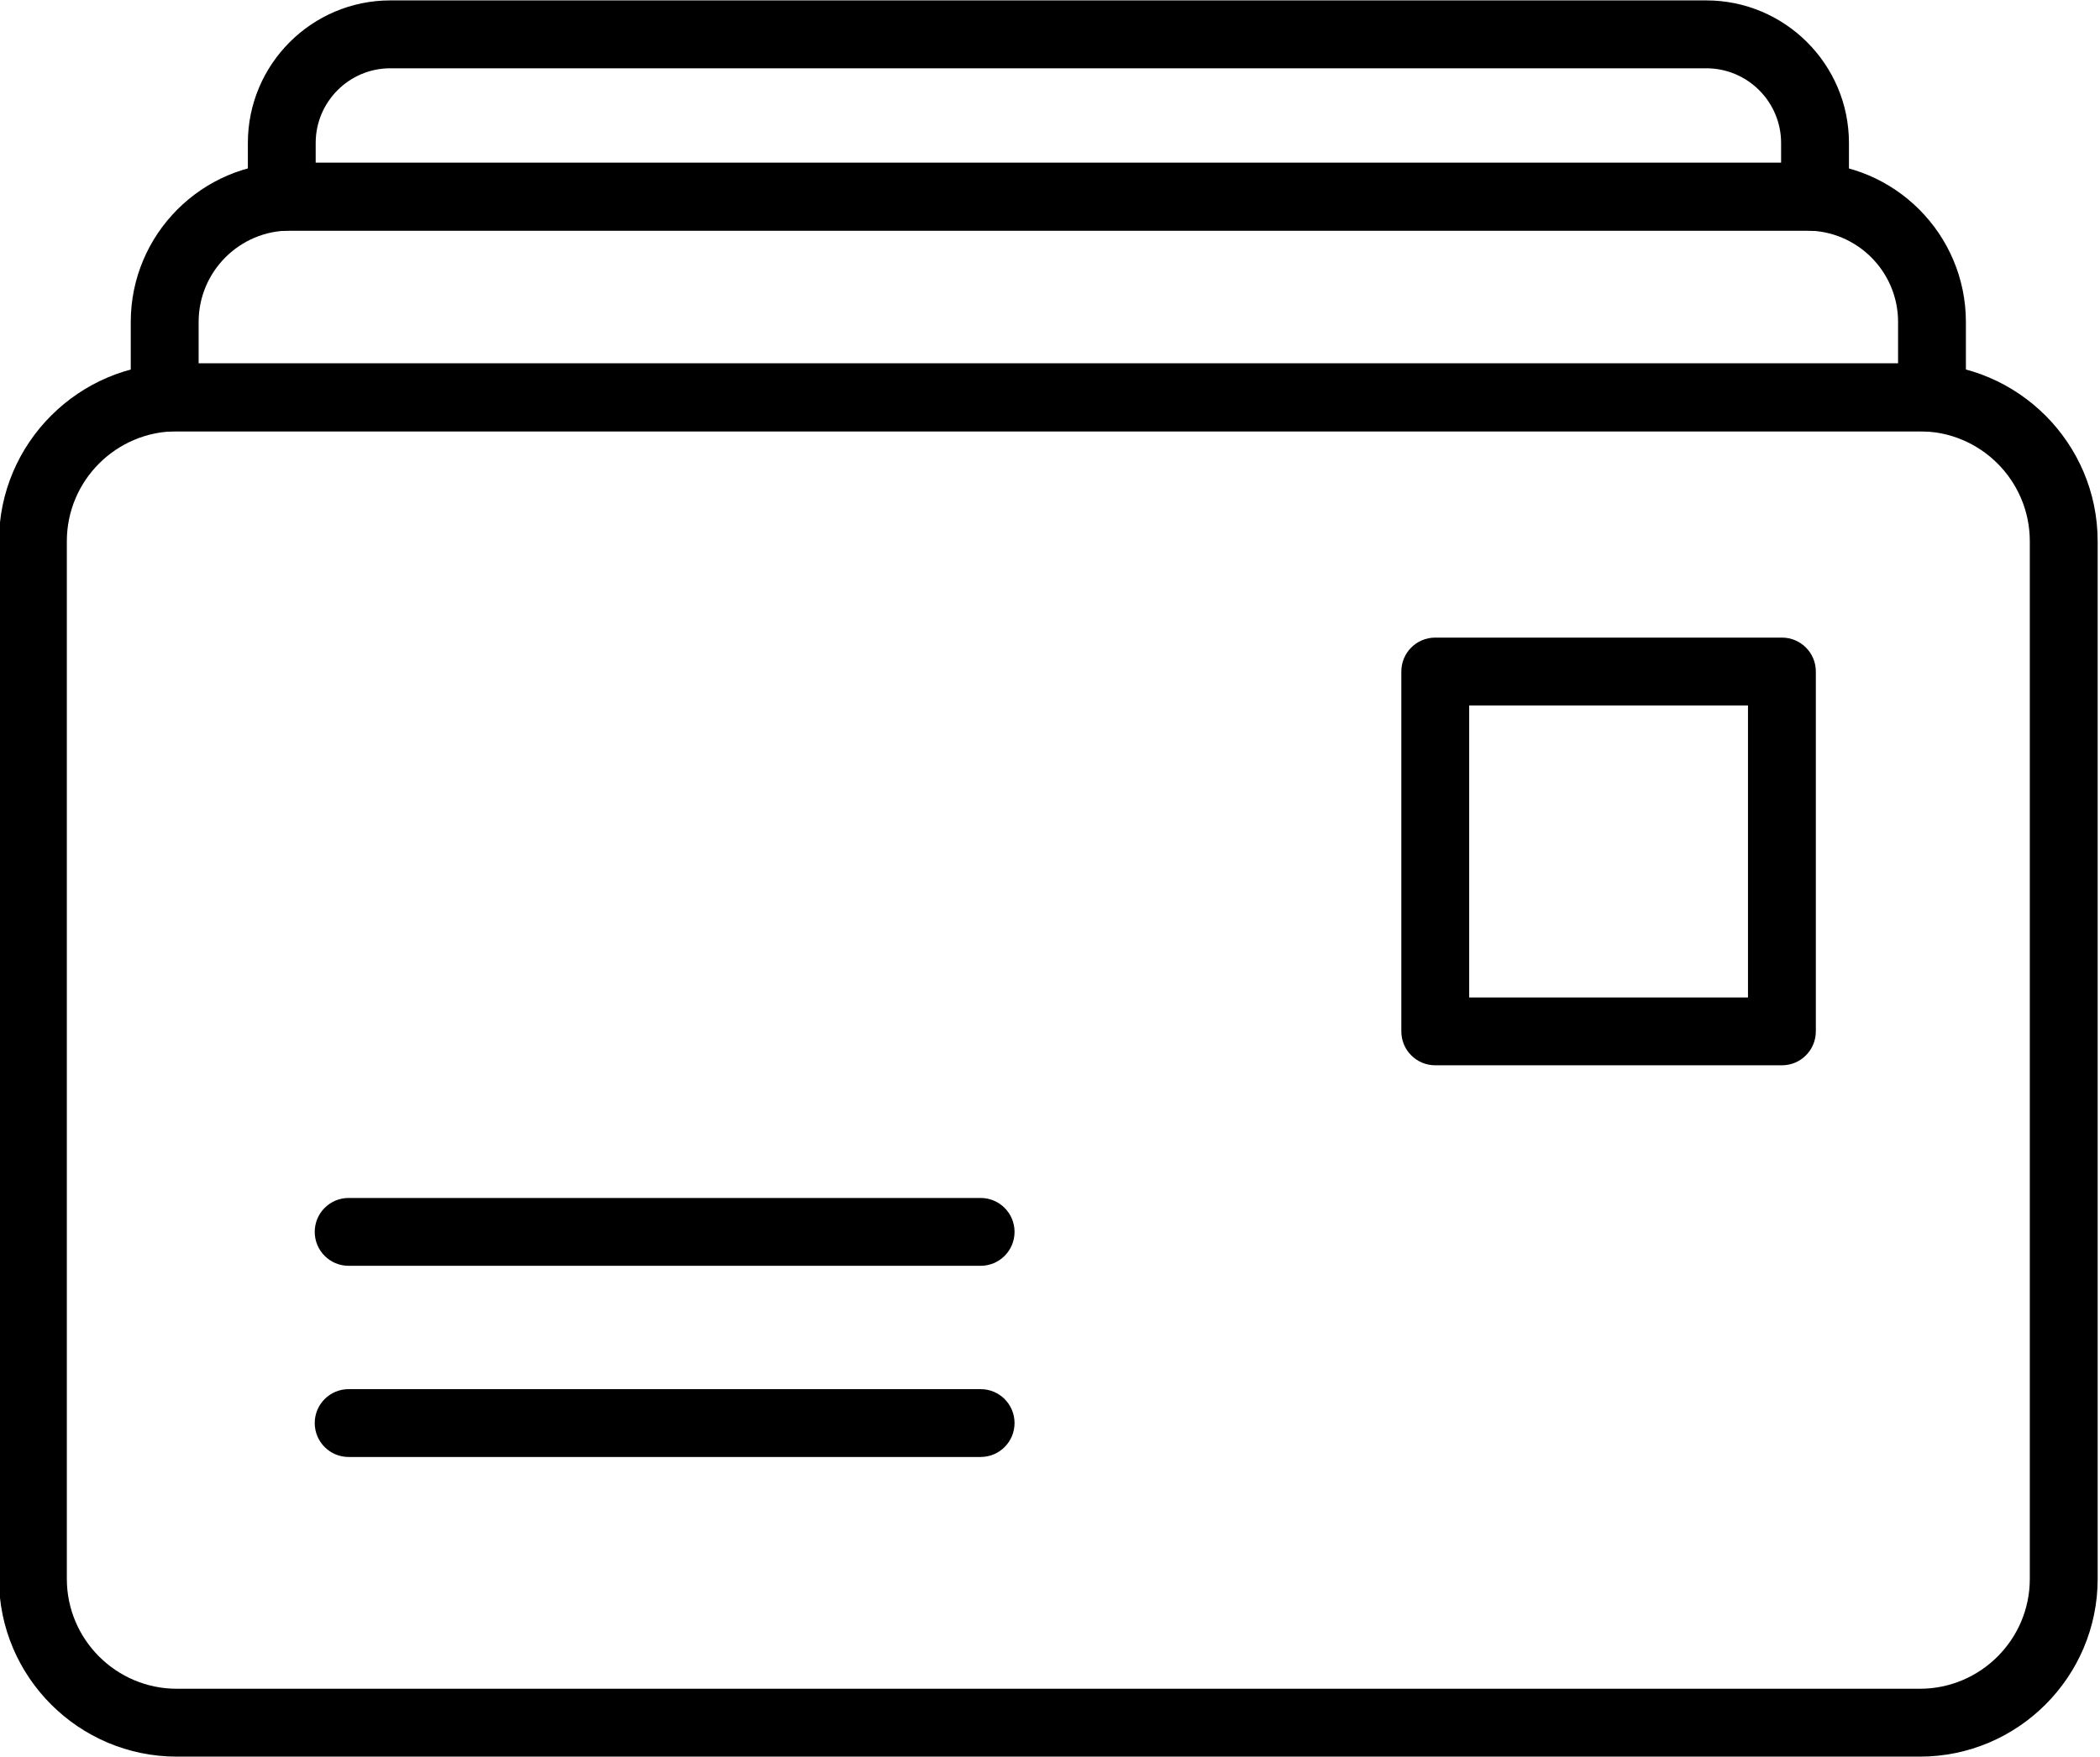
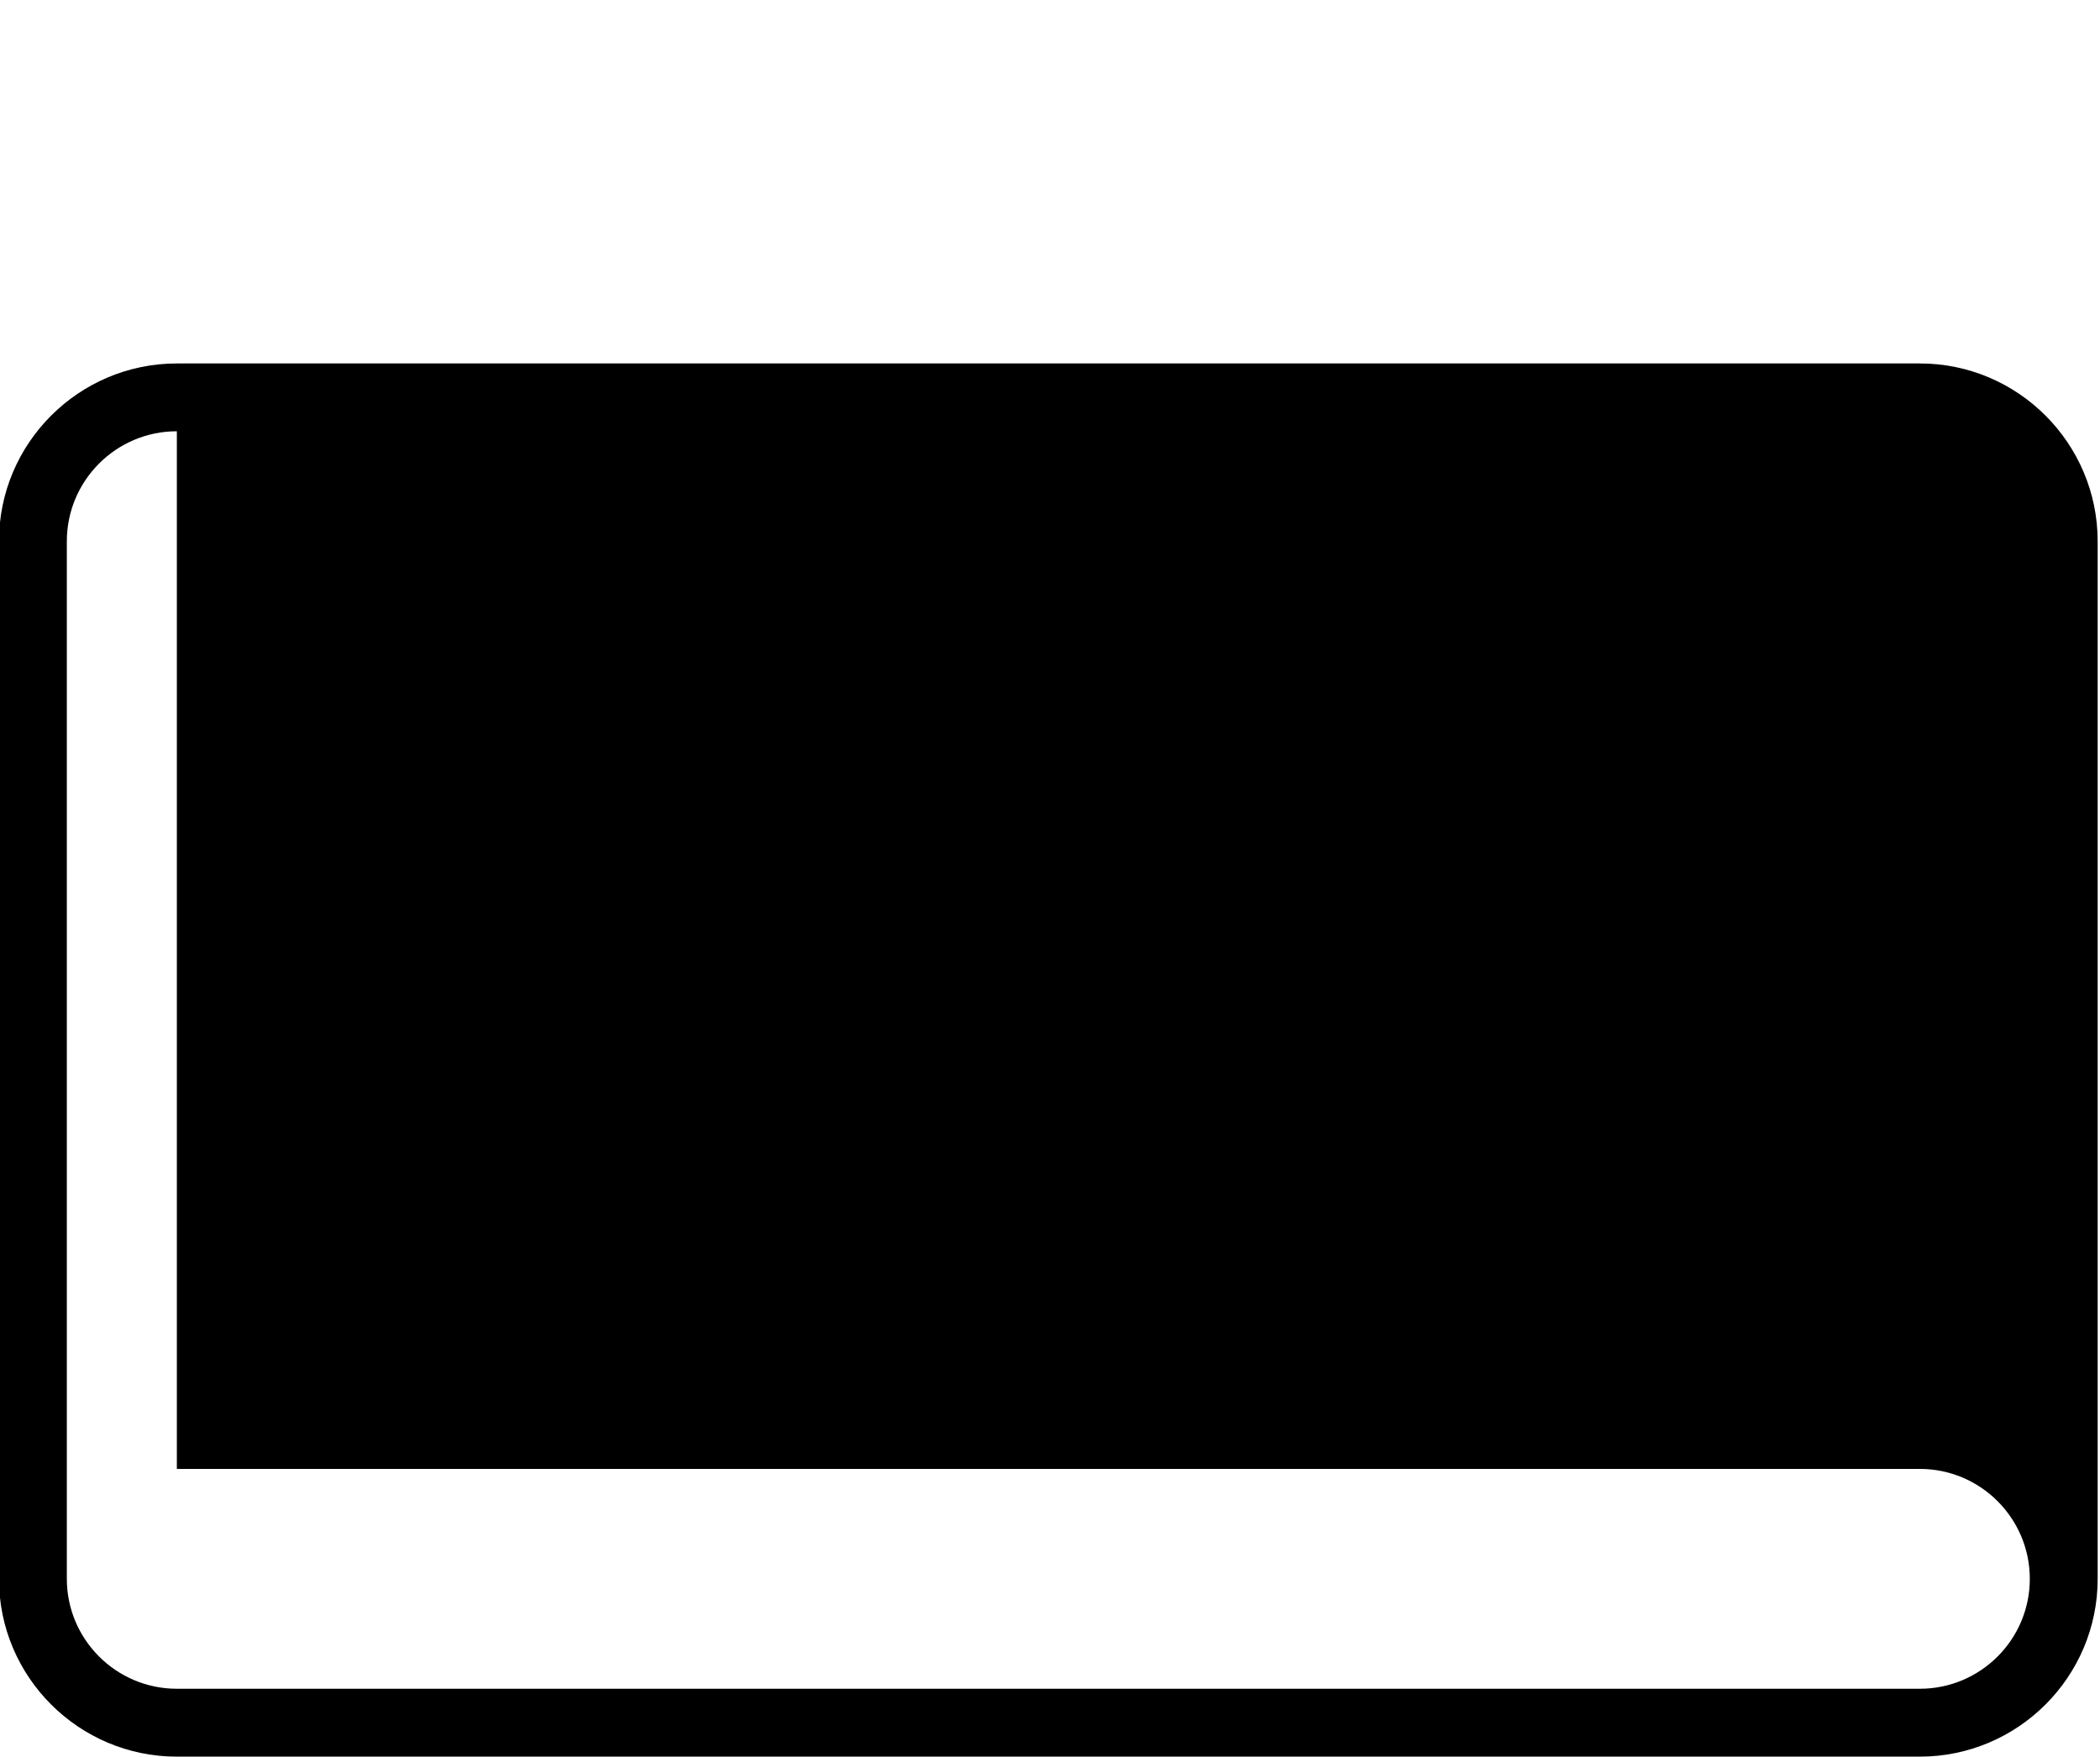
<svg xmlns="http://www.w3.org/2000/svg" fill="#000000" height="51.8" preserveAspectRatio="xMidYMid meet" version="1" viewBox="1.1 6.1 61.9 51.8" width="61.9" zoomAndPan="magnify">
  <g>
    <g id="change1_5">
-       <path d="M57.689,57.887H6.313c-2.891,0-5.243-2.351-5.243-5.239V22.057c0-2.891,2.353-5.242,5.243-5.242h51.377 c2.89,0,5.241,2.352,5.241,5.242v30.591C62.931,55.536,60.579,57.887,57.689,57.887z M6.313,18.814 c-1.788,0-3.243,1.454-3.243,3.242v30.591c0,1.786,1.455,3.239,3.243,3.239h51.377c1.787,0,3.241-1.453,3.241-3.239V22.057 c0-1.788-1.454-3.242-3.241-3.242H6.313z" fill="inherit" />
+       <path d="M57.689,57.887H6.313c-2.891,0-5.243-2.351-5.243-5.239V22.057c0-2.891,2.353-5.242,5.243-5.242h51.377 c2.89,0,5.241,2.352,5.241,5.242v30.591C62.931,55.536,60.579,57.887,57.689,57.887z M6.313,18.814 c-1.788,0-3.243,1.454-3.243,3.242v30.591c0,1.786,1.455,3.239,3.243,3.239h51.377c1.787,0,3.241-1.453,3.241-3.239c0-1.788-1.454-3.242-3.241-3.242H6.313z" fill="inherit" />
    </g>
    <g id="change1_6">
-       <path d="M58.048,18.831c-0.033,0-0.066-0.002-0.1-0.005c-0.085-0.009-0.171-0.012-0.259-0.012H6.313 c-0.087,0-0.174,0.003-0.262,0.012c-0.276,0.025-0.56-0.065-0.769-0.255s-0.328-0.458-0.328-0.74v-2.239 c0-2.588,2.104-4.693,4.69-4.693h44.711c2.587,0,4.692,2.105,4.692,4.693v2.239c0,0.282-0.119,0.552-0.329,0.741 C58.534,18.739,58.295,18.831,58.048,18.831z M6.954,16.814h50.094v-1.223c0-1.485-1.208-2.693-2.692-2.693H9.645 c-1.483,0-2.69,1.208-2.69,2.693V16.814z" fill="inherit" />
-     </g>
+       </g>
    <g id="change1_2">
-       <path d="M54.6,12.908c-0.021,0-0.04-0.001-0.061-0.002c-0.061-0.004-0.12-0.008-0.184-0.008H9.645 c-0.059,0-0.117,0.004-0.176,0.008c-0.274,0.015-0.547-0.081-0.747-0.27c-0.201-0.189-0.316-0.453-0.316-0.729v-1.593 c0-2.317,1.884-4.202,4.2-4.202h38.789c2.318,0,4.205,1.885,4.205,4.202v1.593c0,0.275-0.114,0.539-0.314,0.729 C55.099,12.812,54.854,12.908,54.6,12.908z M10.405,10.898H53.6v-0.583c0-1.214-0.989-2.202-2.205-2.202H12.605 c-1.213,0-2.2,0.988-2.2,2.202V10.898z" fill="inherit" />
-     </g>
+       </g>
    <g id="change1_1">
      <path d="M53.624,37.506H43.406c-0.553,0-1-0.447-1-1V25.897c0-0.553,0.447-1,1-1h10.218c0.553,0,1,0.447,1,1v10.608 C54.624,37.059,54.177,37.506,53.624,37.506z M44.406,35.506h8.218v-8.608h-8.218V35.506z" fill="inherit" />
    </g>
    <g id="change1_3">
-       <path d="M30.005,43.417H11.377c-0.553,0-1-0.447-1-1s0.447-1,1-1h18.628c0.553,0,1,0.447,1,1S30.558,43.417,30.005,43.417z" fill="inherit" />
-     </g>
+       </g>
    <g id="change1_4">
-       <path d="M30.005,49.053H11.377c-0.553,0-1-0.447-1-1s0.447-1,1-1h18.628c0.553,0,1,0.447,1,1S30.558,49.053,30.005,49.053z" fill="inherit" />
-     </g>
+       </g>
  </g>
</svg>